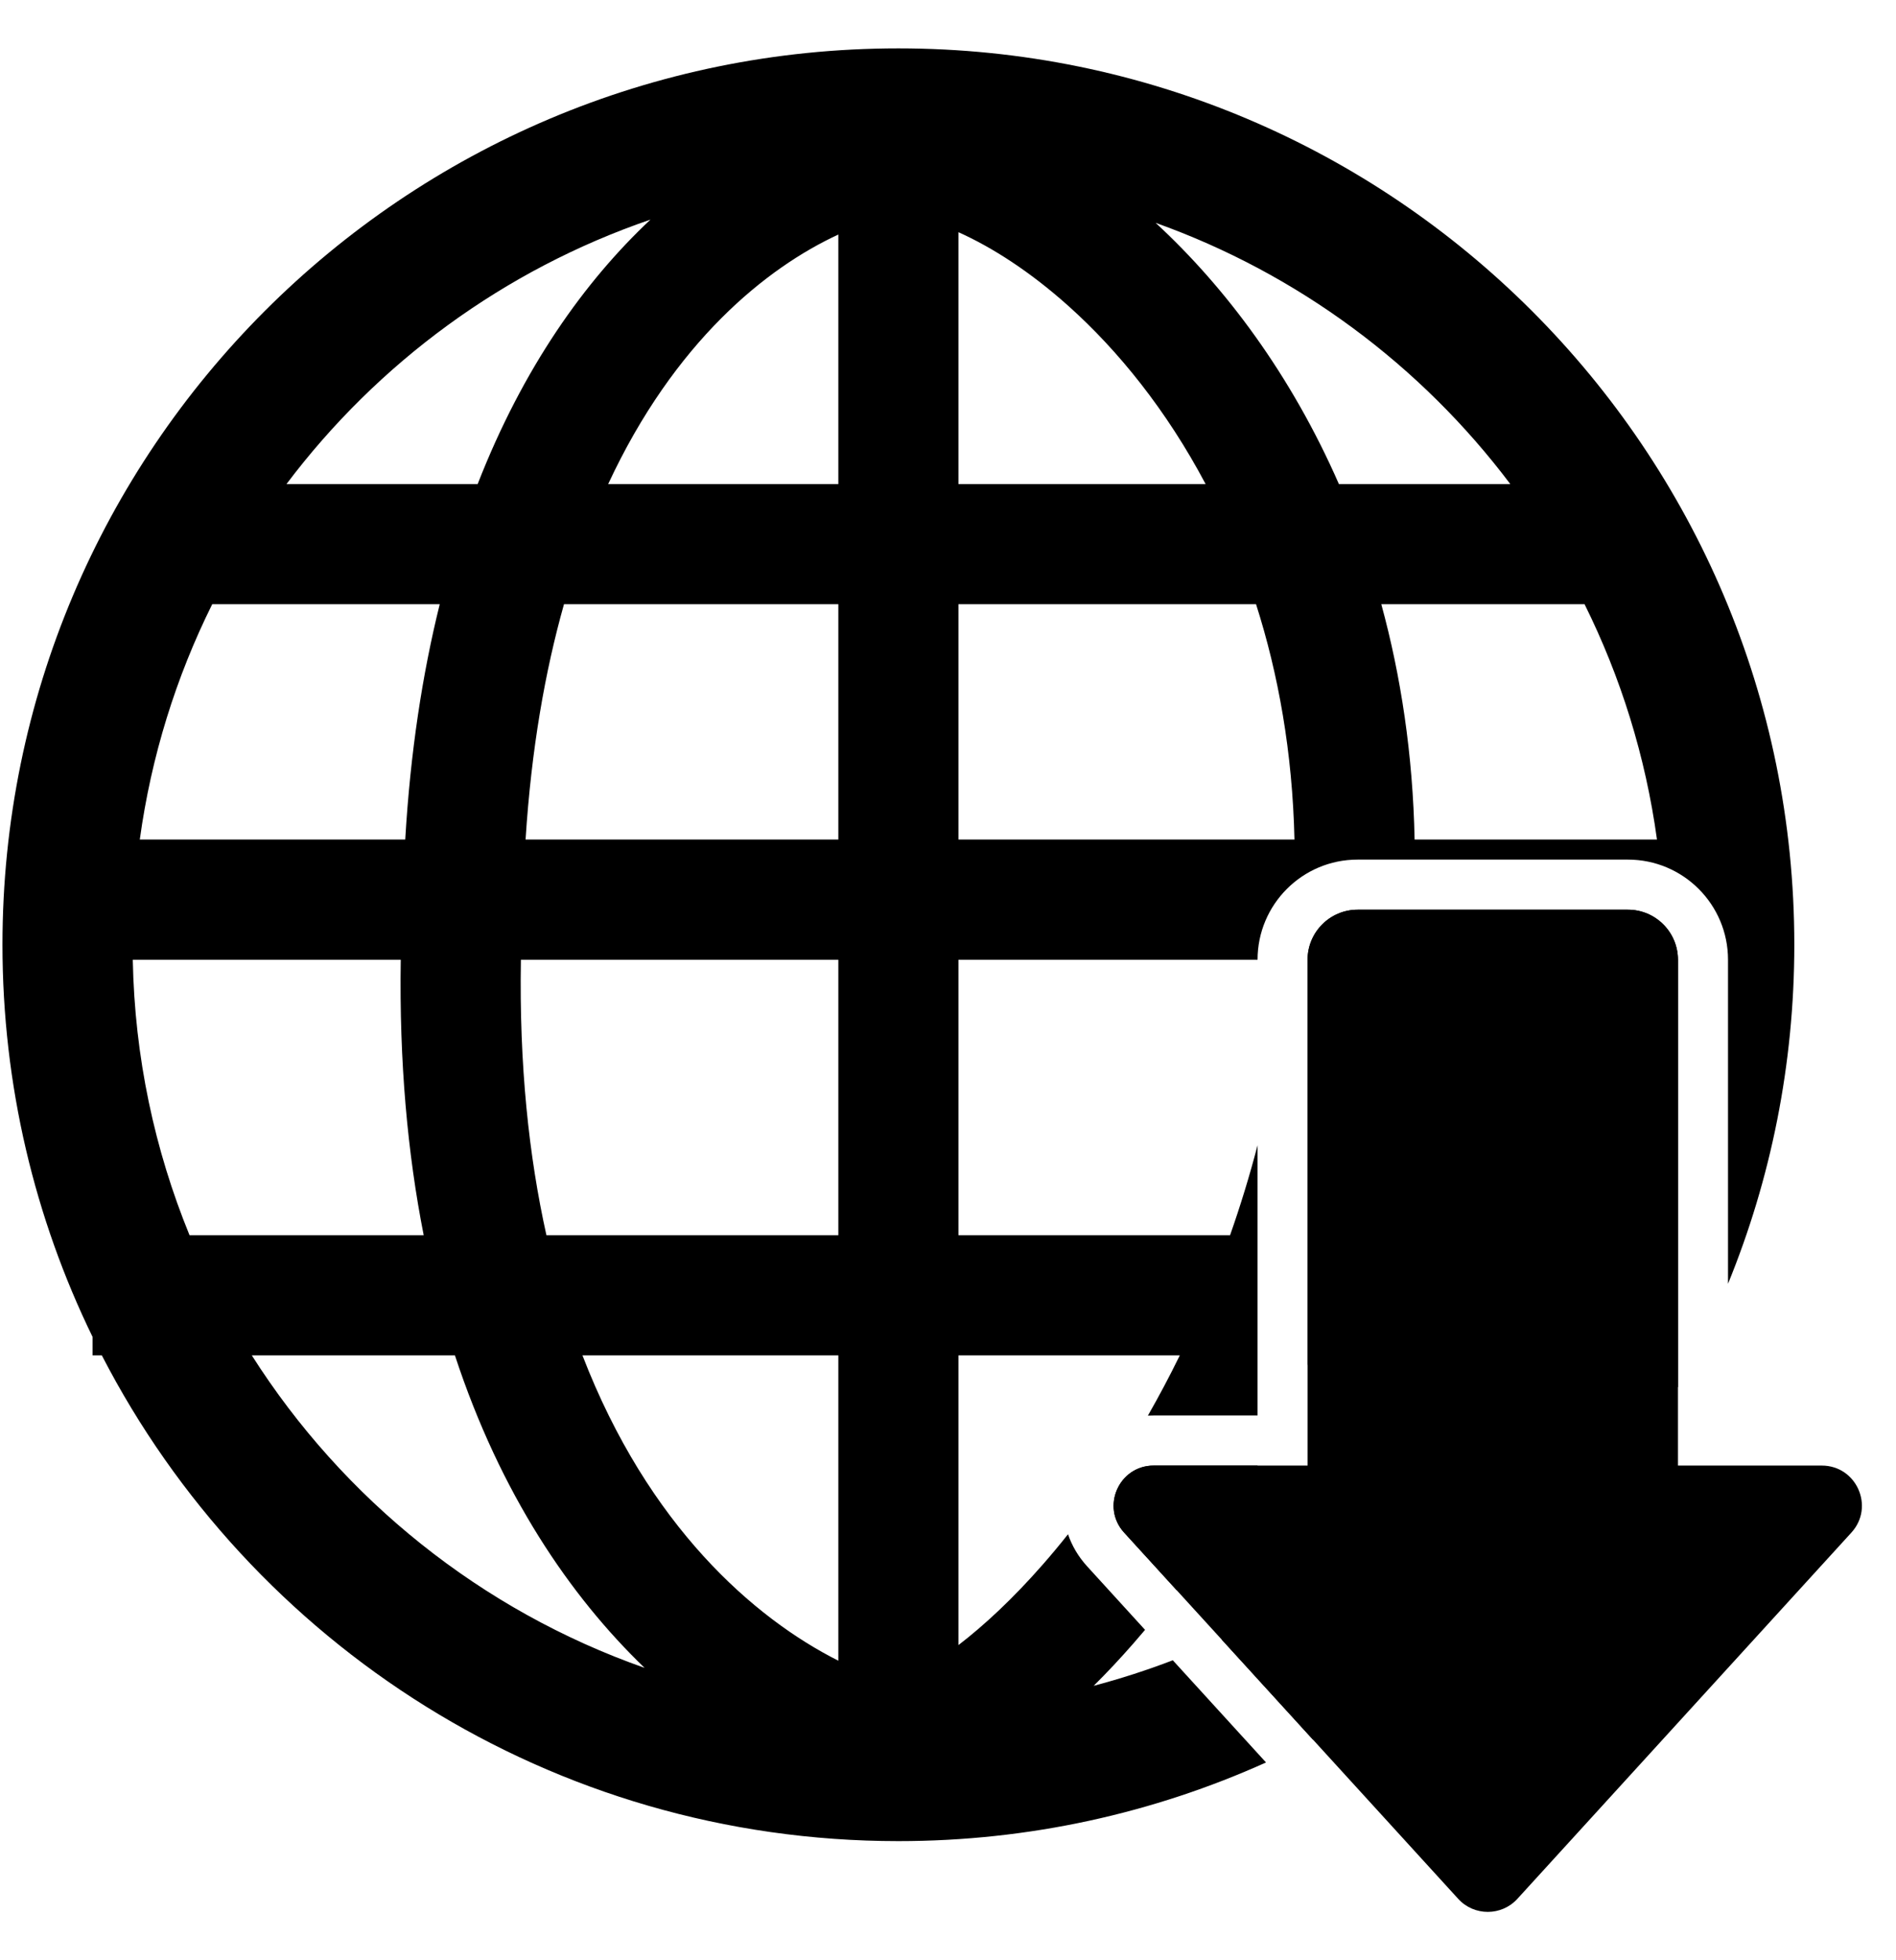
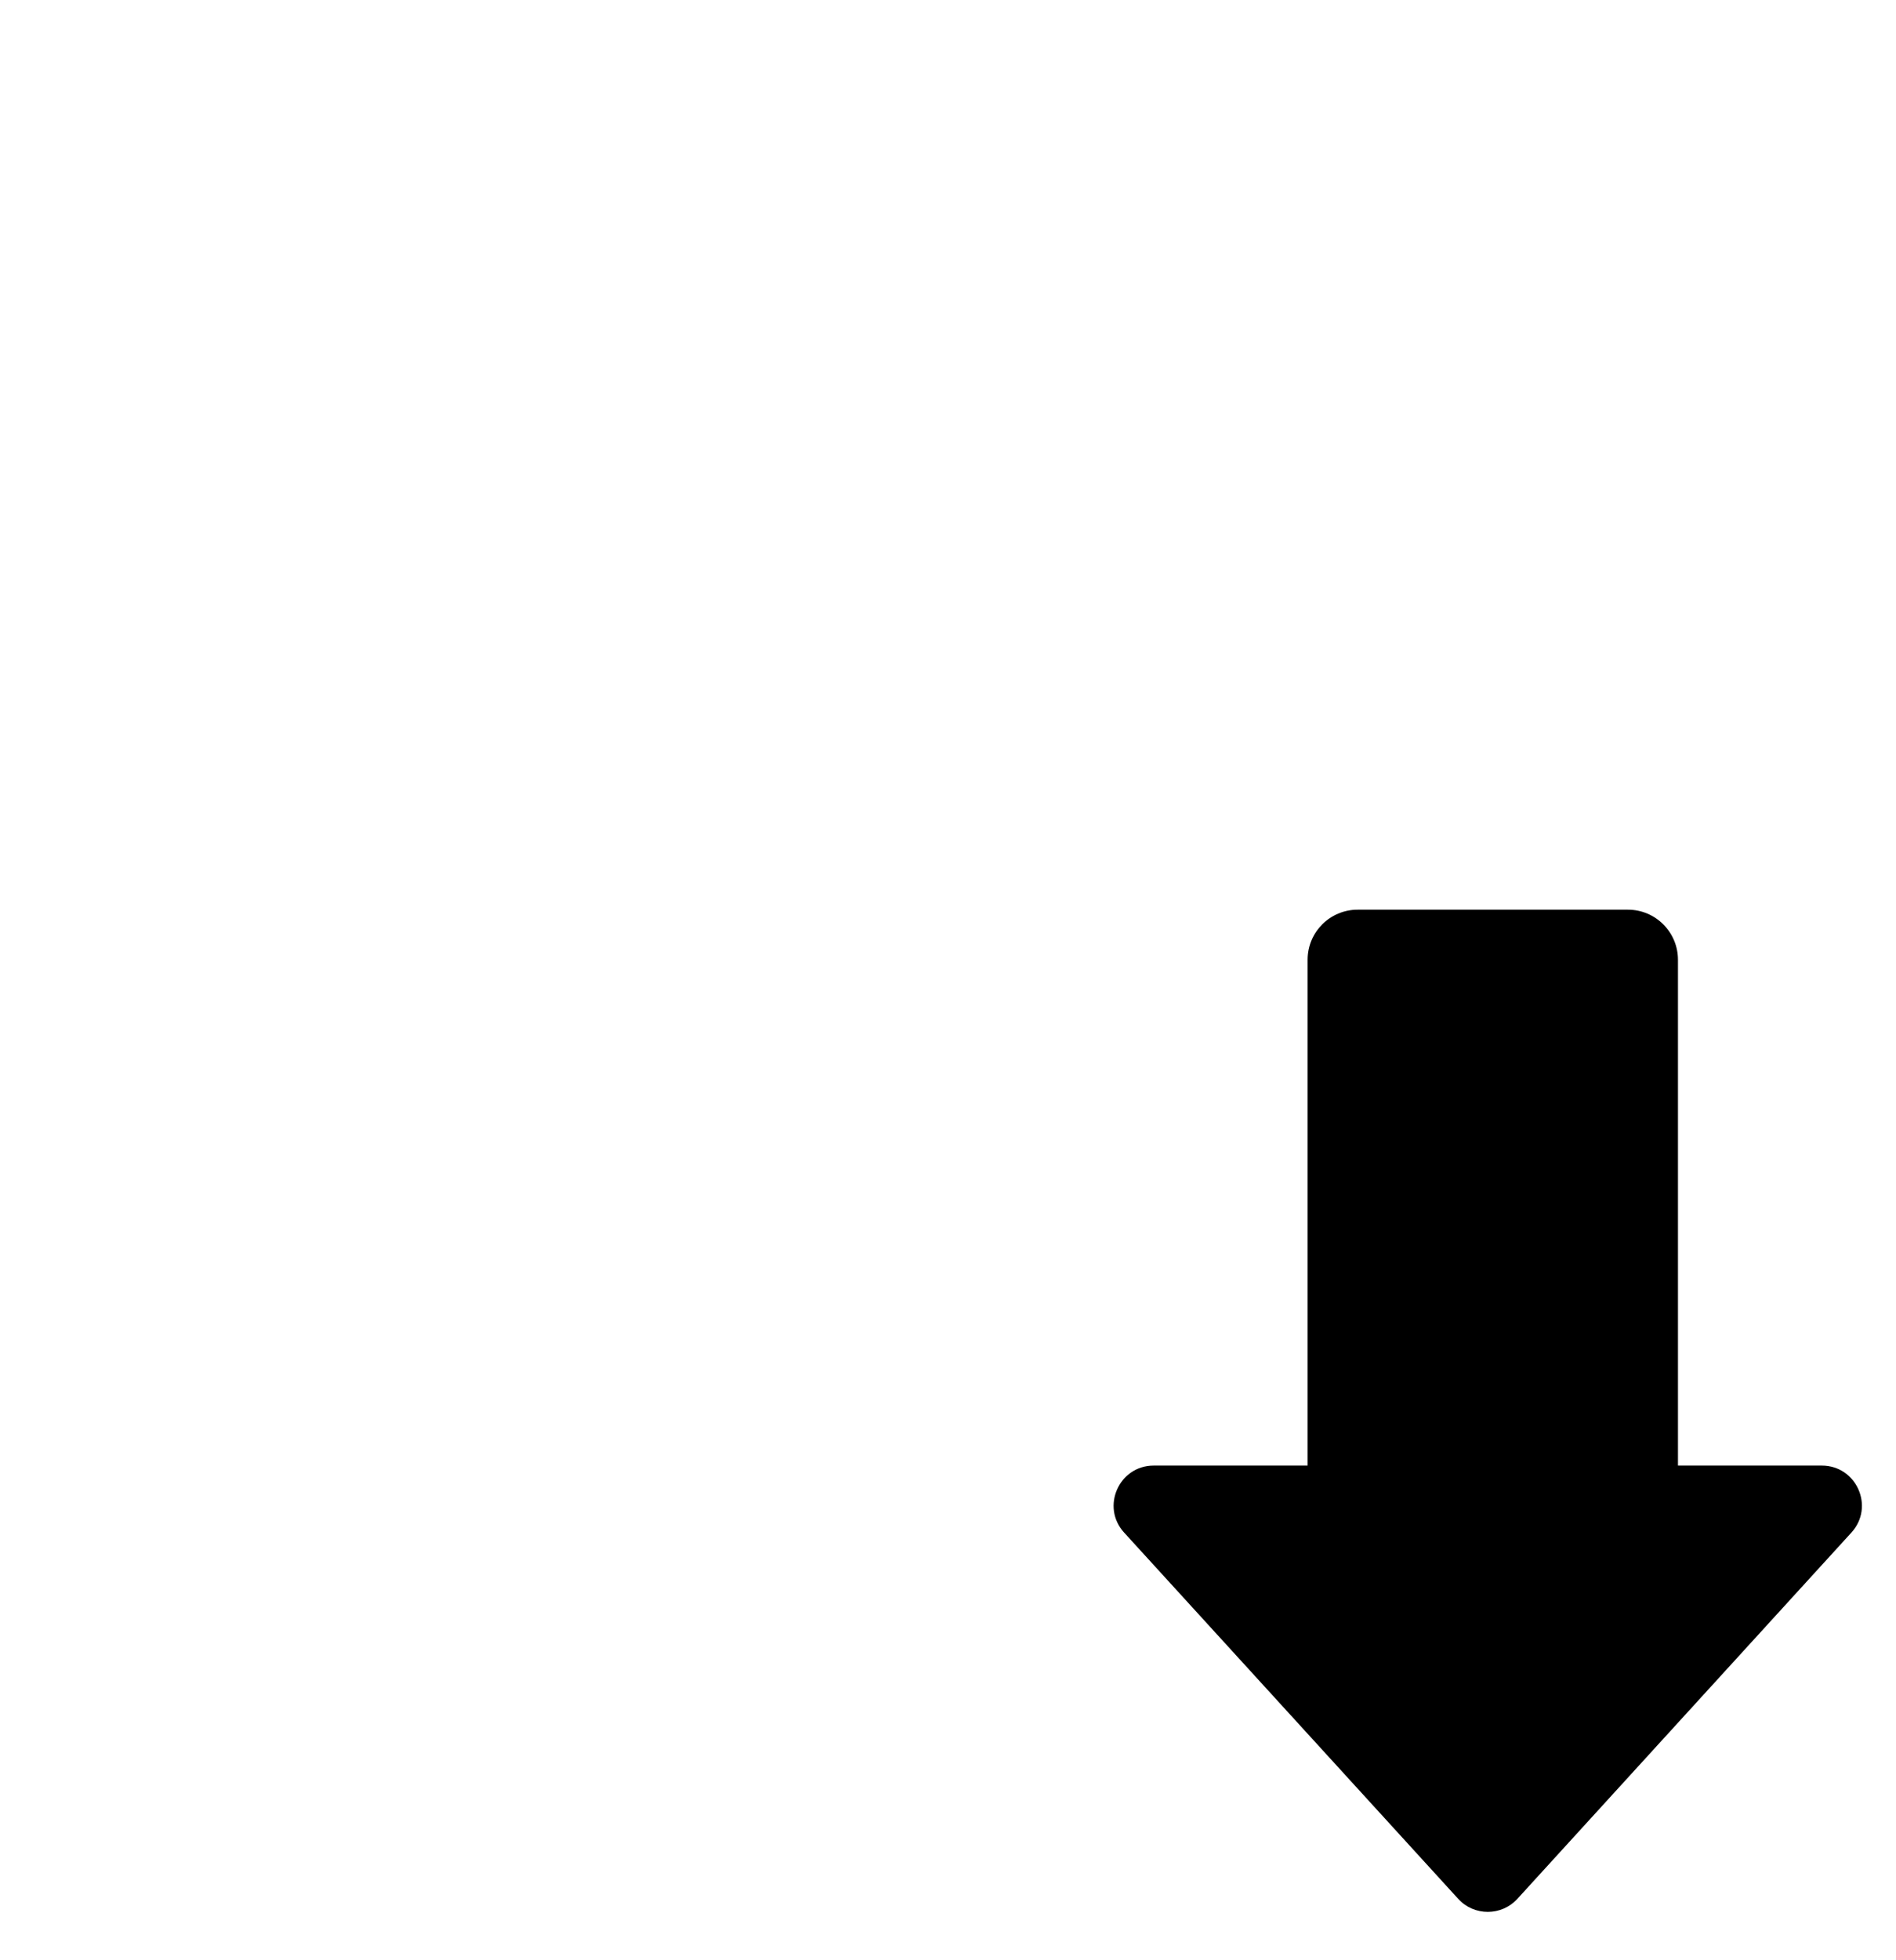
<svg xmlns="http://www.w3.org/2000/svg" width="30" height="31" viewBox="0 0 30 31" fill="none">
  <path fill-rule="evenodd" clip-rule="evenodd" d="M21.482 14.386C21.044 14.386 20.69 14.741 20.69 15.178V23.177H18.255C17.705 23.177 17.416 23.831 17.787 24.237L23.073 30.029C23.324 30.304 23.757 30.304 24.009 30.029L29.294 24.237C29.665 23.831 29.377 23.177 28.826 23.177H26.55V15.178C26.55 14.741 26.195 14.386 25.758 14.386H21.482Z" fill="black" />
-   <path fill-rule="evenodd" clip-rule="evenodd" d="M7.198 21.434C7.919 23.626 9.018 25.239 10.199 26.376C7.614 25.468 5.43 23.709 3.984 21.434H7.198ZM14.215 29.116C8.726 29.116 3.966 25.997 1.611 21.434H1.465V21.143C0.552 19.27 0.039 17.165 0.039 14.94C0.039 7.111 6.386 0.765 14.215 0.765C22.044 0.765 28.391 7.111 28.391 14.94C28.391 16.838 28.018 18.648 27.342 20.302V15.178C27.342 14.303 26.633 13.594 25.758 13.594H21.481C20.607 13.594 19.898 14.303 19.898 15.178V15.178H15.165V19.534H19.463C19.624 19.077 19.77 18.602 19.898 18.112V22.385H18.255C18.224 22.385 18.193 22.386 18.163 22.387C18.337 22.083 18.506 21.765 18.668 21.434H15.165V26.016C15.576 25.701 16.029 25.279 16.5 24.742C16.633 24.59 16.767 24.43 16.899 24.263C16.96 24.442 17.059 24.614 17.202 24.771L18.118 25.775C18.055 25.85 17.992 25.923 17.929 25.995C17.724 26.229 17.516 26.451 17.305 26.66C17.732 26.547 18.15 26.412 18.557 26.256L20.032 27.872C18.257 28.671 16.288 29.116 14.215 29.116ZM26.55 21.931C25.204 24.301 23.195 26.245 20.774 27.511L19.33 25.928C21.434 24.947 23.21 23.379 24.446 21.434H20.76C20.737 21.488 20.713 21.542 20.689 21.596V15.178C20.689 14.741 21.044 14.386 21.481 14.386H25.758C26.195 14.386 26.55 14.741 26.55 15.178V21.931ZM19.9 23.177H18.255C17.704 23.177 17.416 23.831 17.787 24.237L18.618 25.148C19.064 24.557 19.497 23.898 19.9 23.177ZM6.704 19.534H2.999C2.447 18.186 2.13 16.717 2.101 15.178H6.341C6.316 16.795 6.449 18.243 6.704 19.534ZM6.412 13.277H2.212C2.393 11.957 2.787 10.704 3.358 9.555H6.958C6.683 10.661 6.493 11.897 6.412 13.277ZM7.558 7.655H4.533C5.977 5.739 7.976 4.265 10.292 3.473C9.256 4.445 8.278 5.81 7.558 7.655ZM26.329 15.178C26.3 16.717 25.983 18.186 25.431 19.534H21.466C21.886 18.197 22.189 16.738 22.319 15.178H26.329ZM25.072 9.555C25.643 10.704 26.037 11.957 26.218 13.277H22.383C22.356 11.932 22.166 10.689 21.856 9.555H25.072ZM21.185 7.655H23.897C22.484 5.779 20.538 4.328 18.285 3.524C19.39 4.543 20.429 5.929 21.185 7.655ZM8.924 9.555C8.624 10.617 8.407 11.85 8.316 13.277H13.265V9.555H8.924ZM13.265 7.655H9.623C10.67 5.406 12.125 4.236 13.265 3.709V7.655ZM15.165 9.555V13.277H20.482C20.451 11.897 20.226 10.655 19.874 9.555H15.165ZM19.076 7.655H15.165V3.672C15.694 3.909 16.294 4.291 16.908 4.841C17.69 5.541 18.455 6.483 19.076 7.655ZM13.265 26.263V21.434H9.216C10.256 24.131 11.93 25.591 13.265 26.263ZM8.646 19.534H13.265V15.178H8.242C8.214 16.848 8.369 18.291 8.646 19.534Z" fill="black" />
</svg>